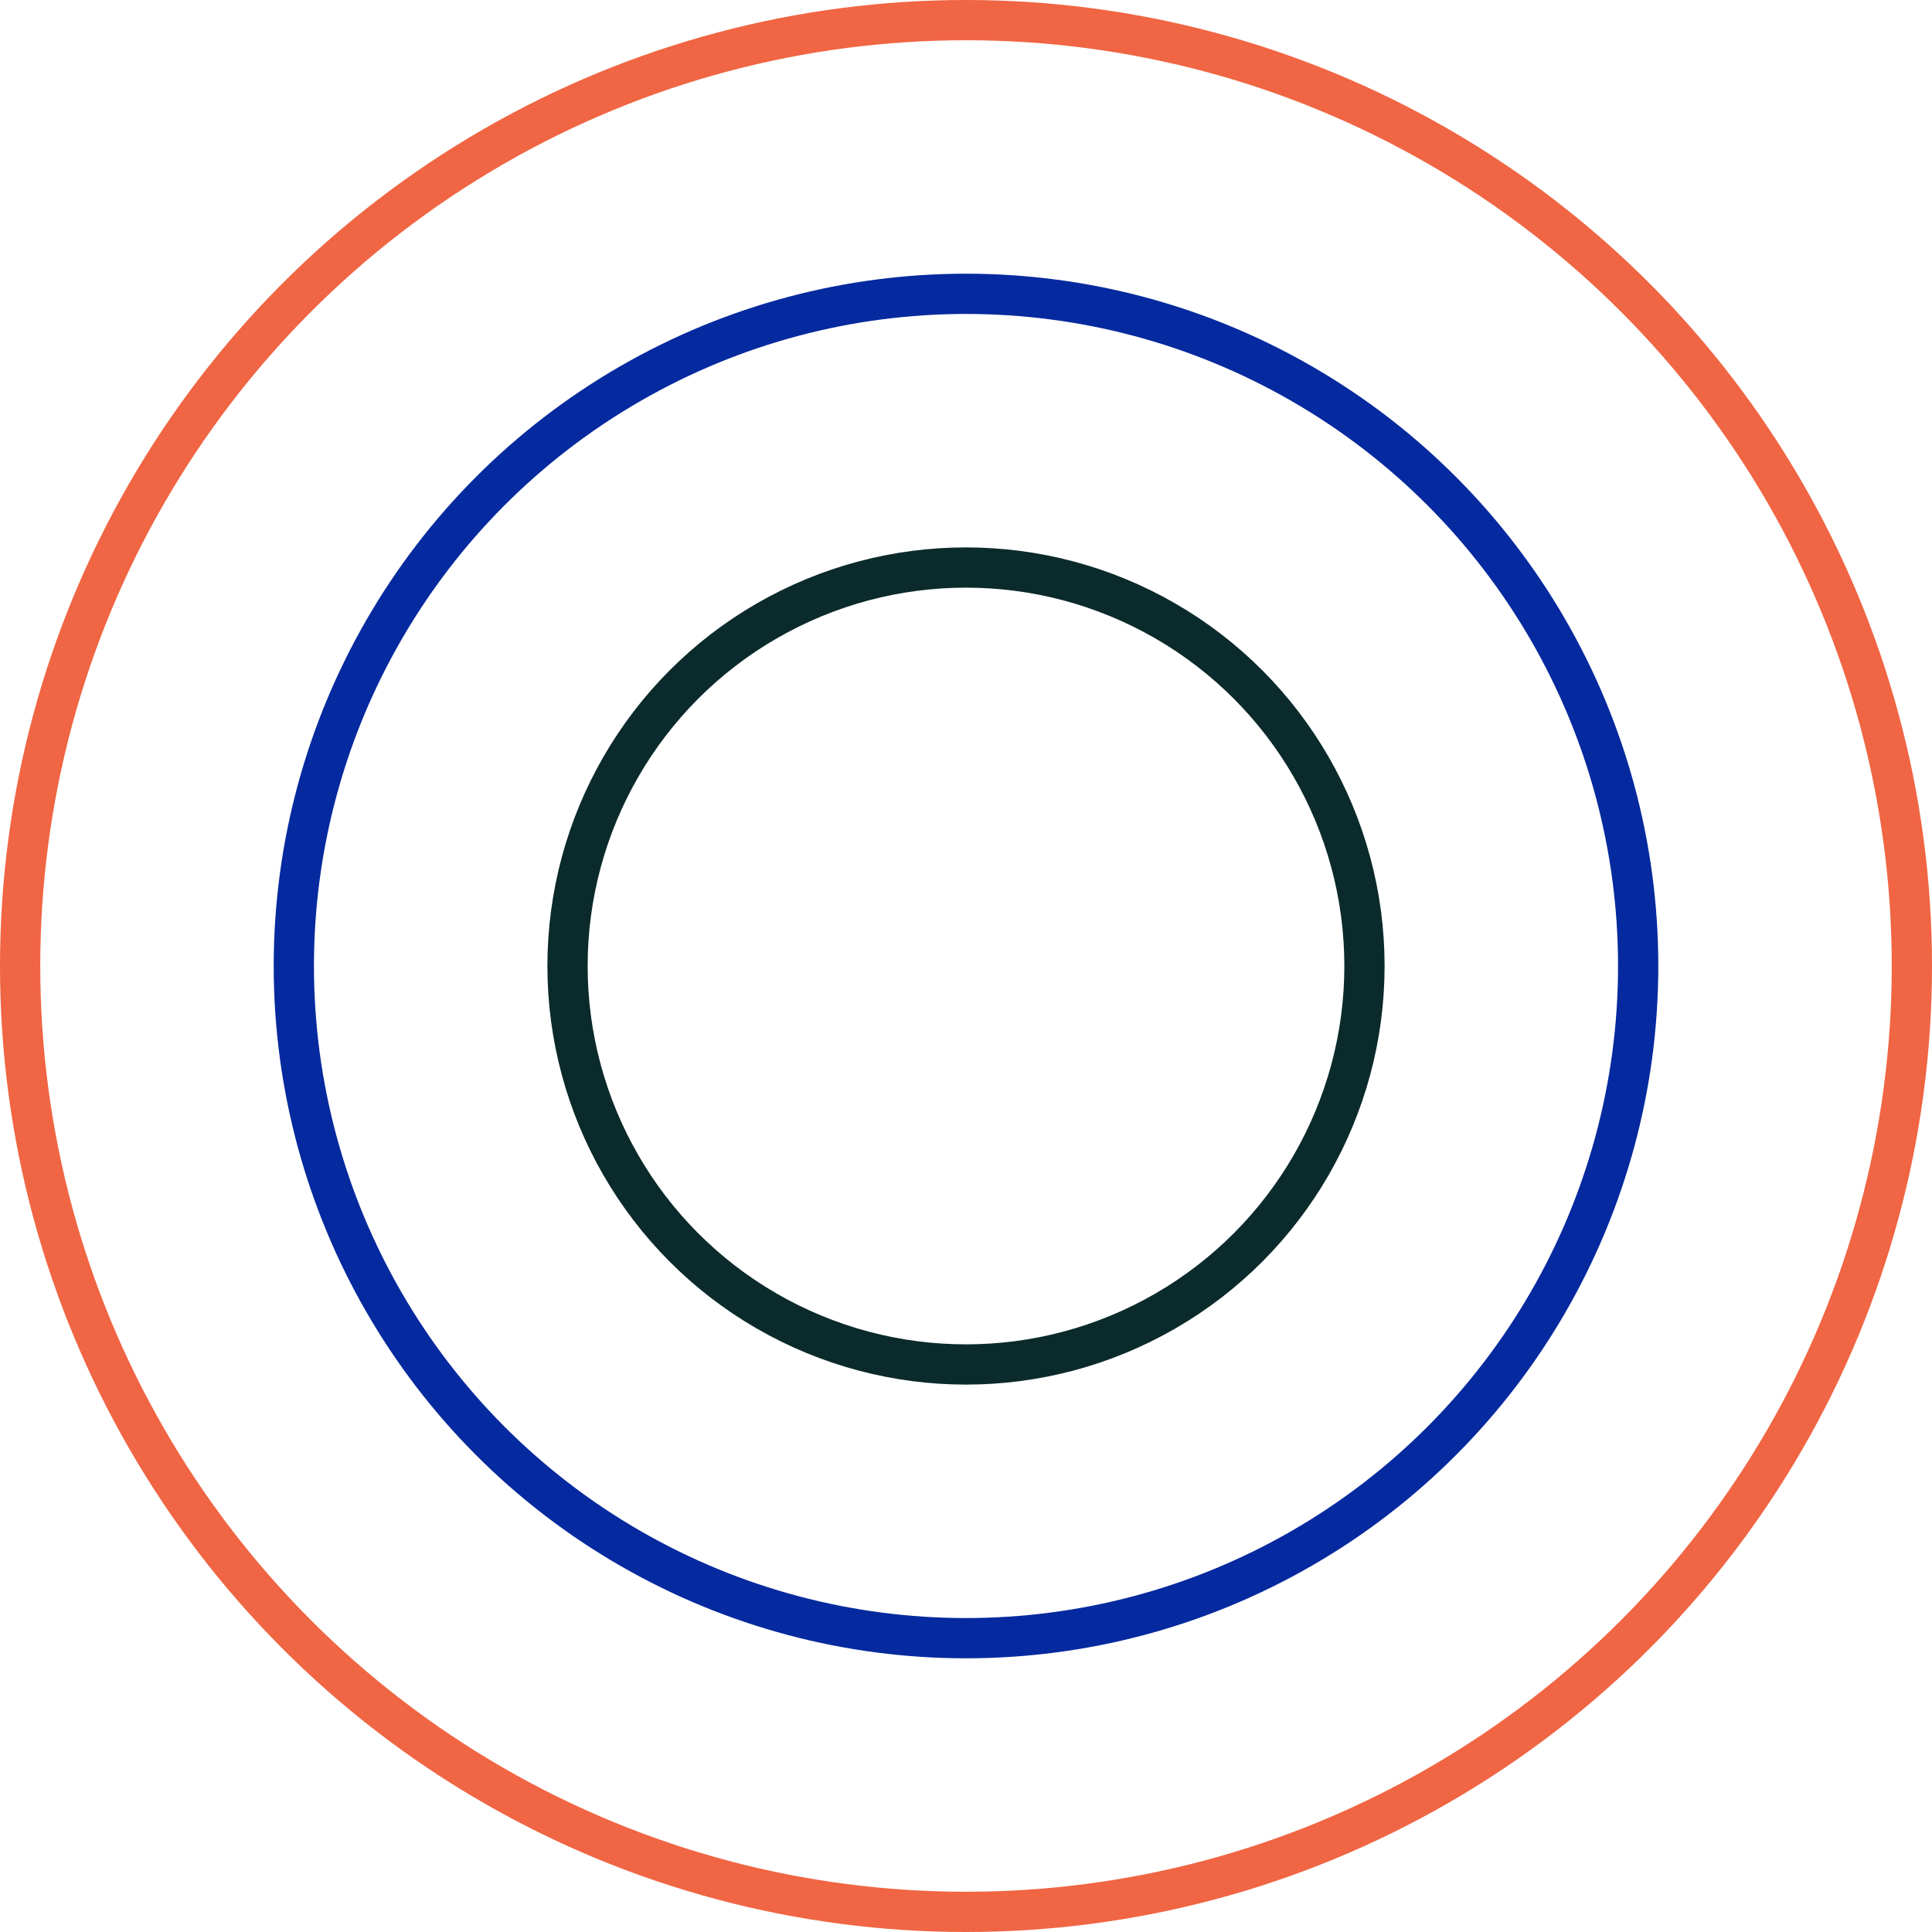
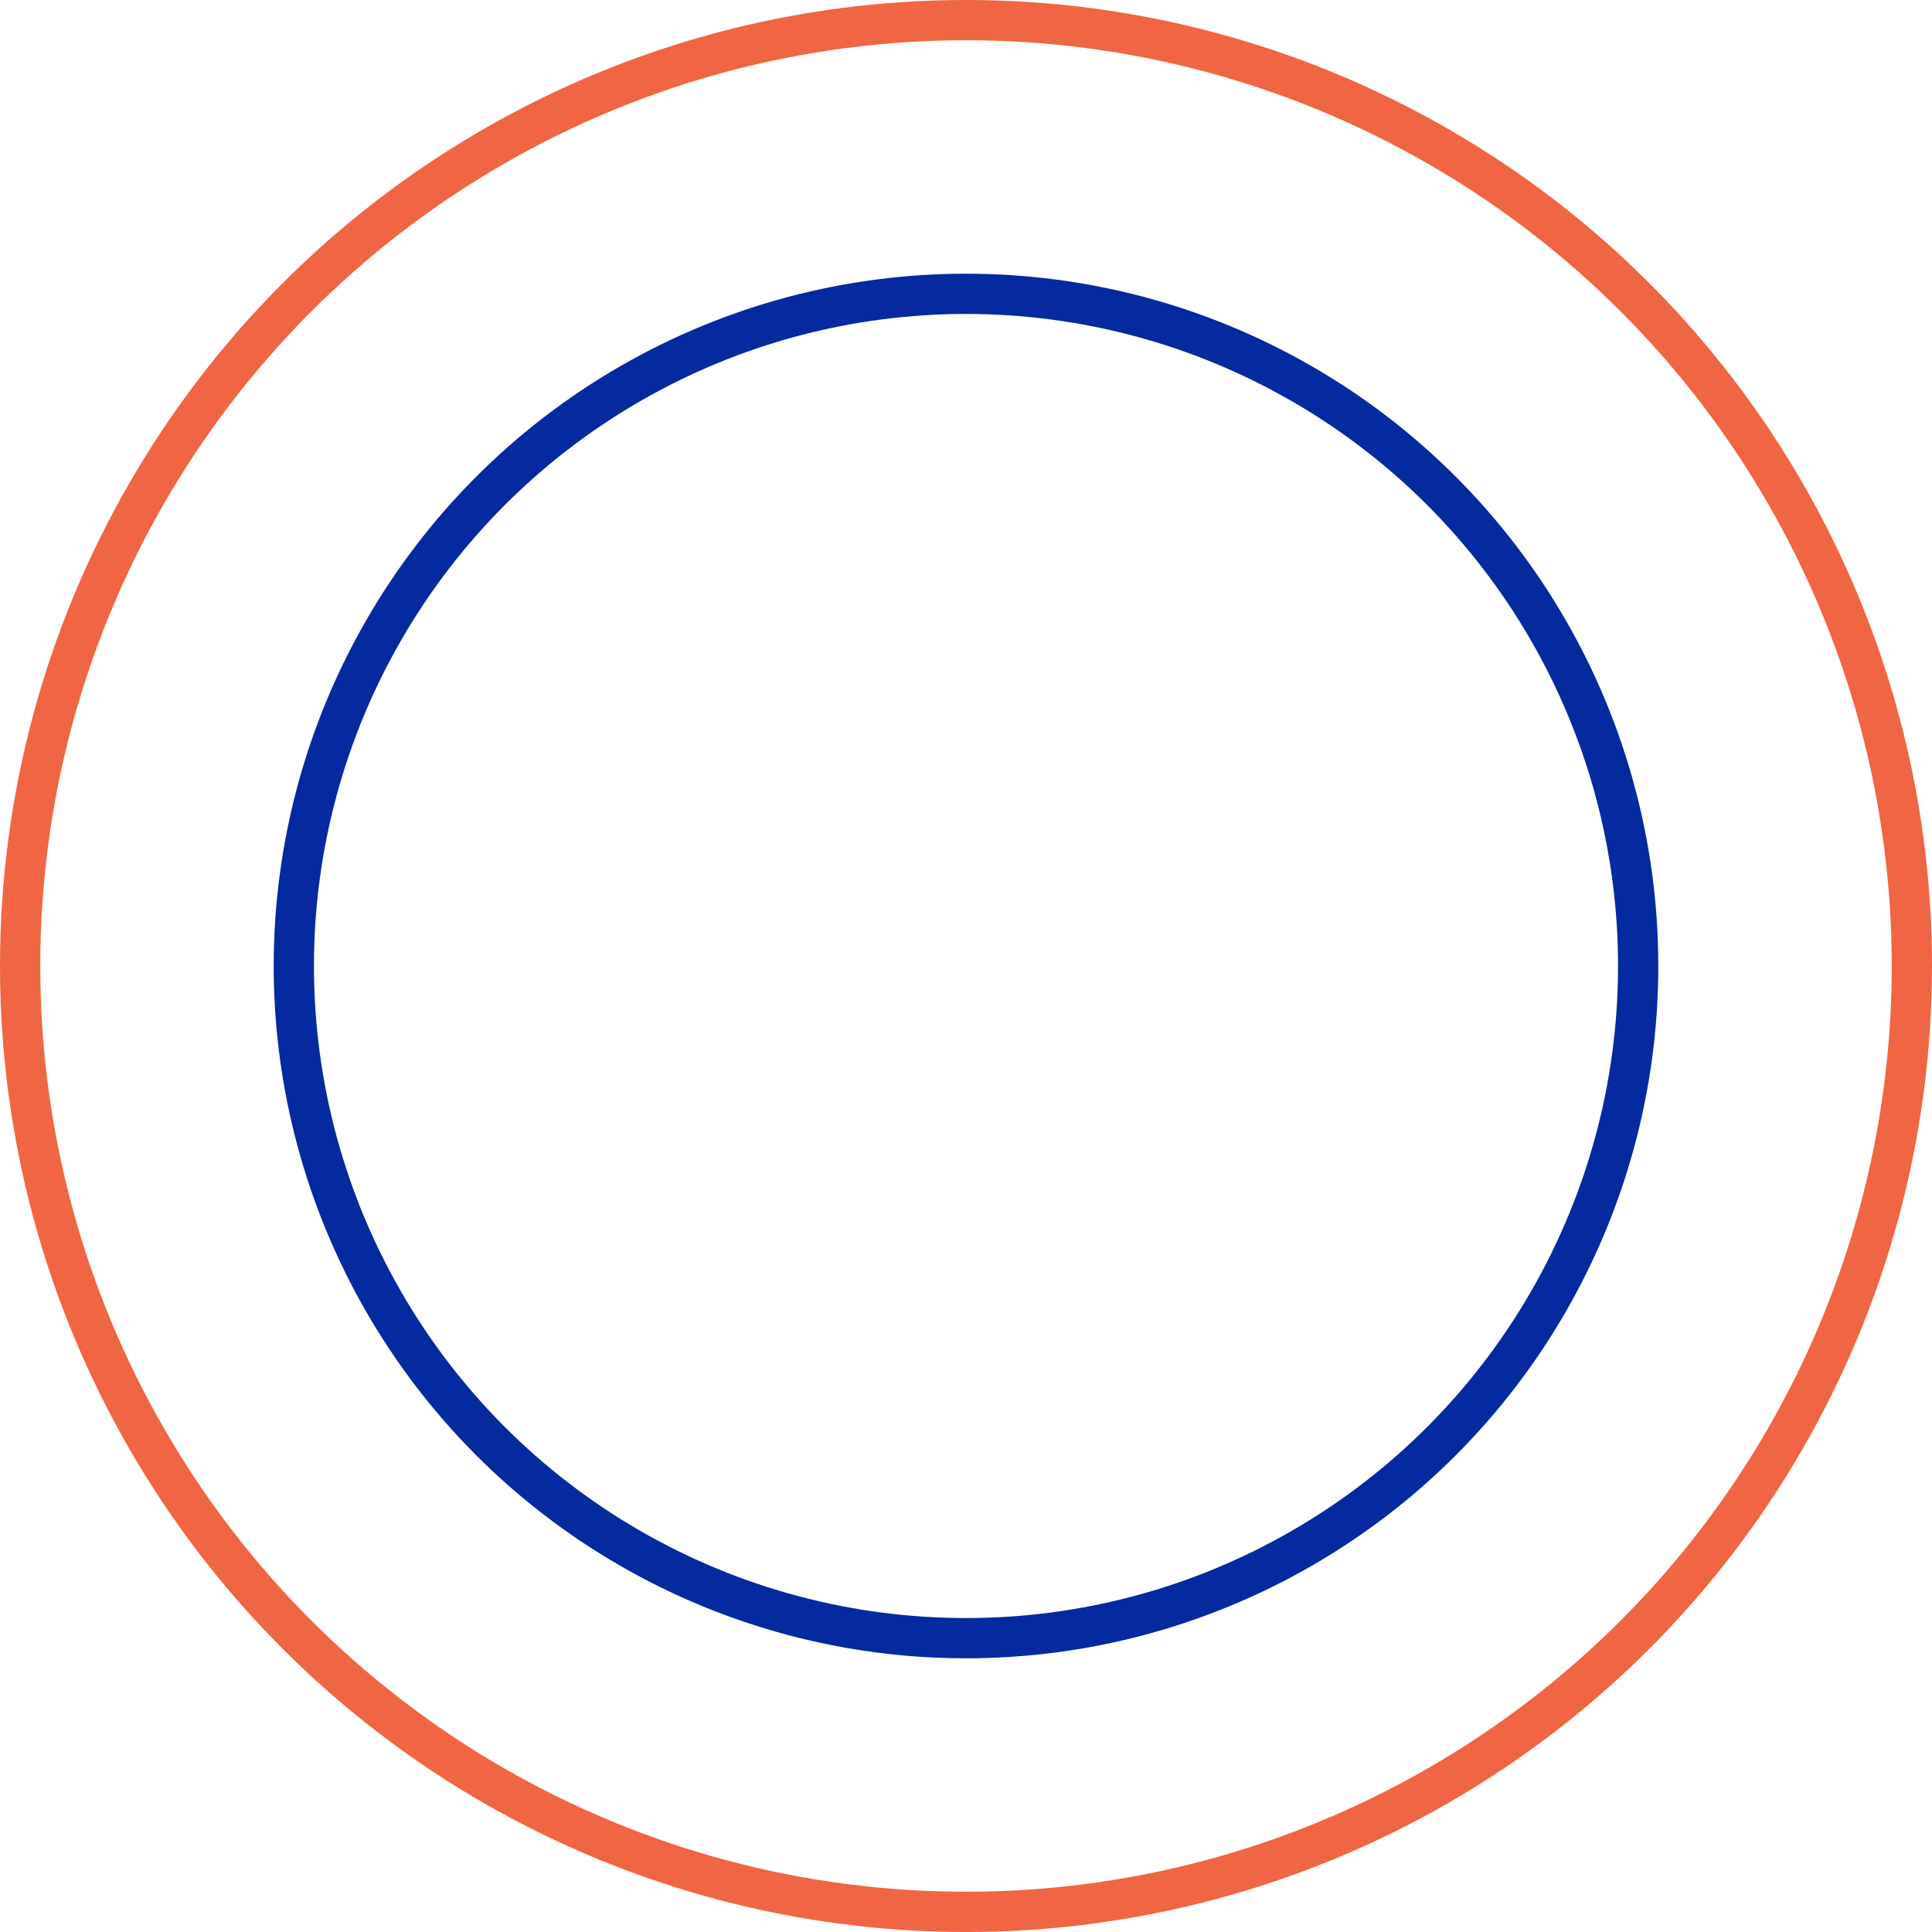
<svg xmlns="http://www.w3.org/2000/svg" width="240" height="240" viewBox="0 0 240 240" fill="none">
  <circle cx="120" cy="120" r="117.5" stroke="#F06543" stroke-width="5" />
  <circle cx="120" cy="120" r="83.5" stroke="#05299E" stroke-width="5" />
-   <circle cx="120" cy="120" r="49.5" stroke="#0B2A2B" stroke-width="5" />
</svg>